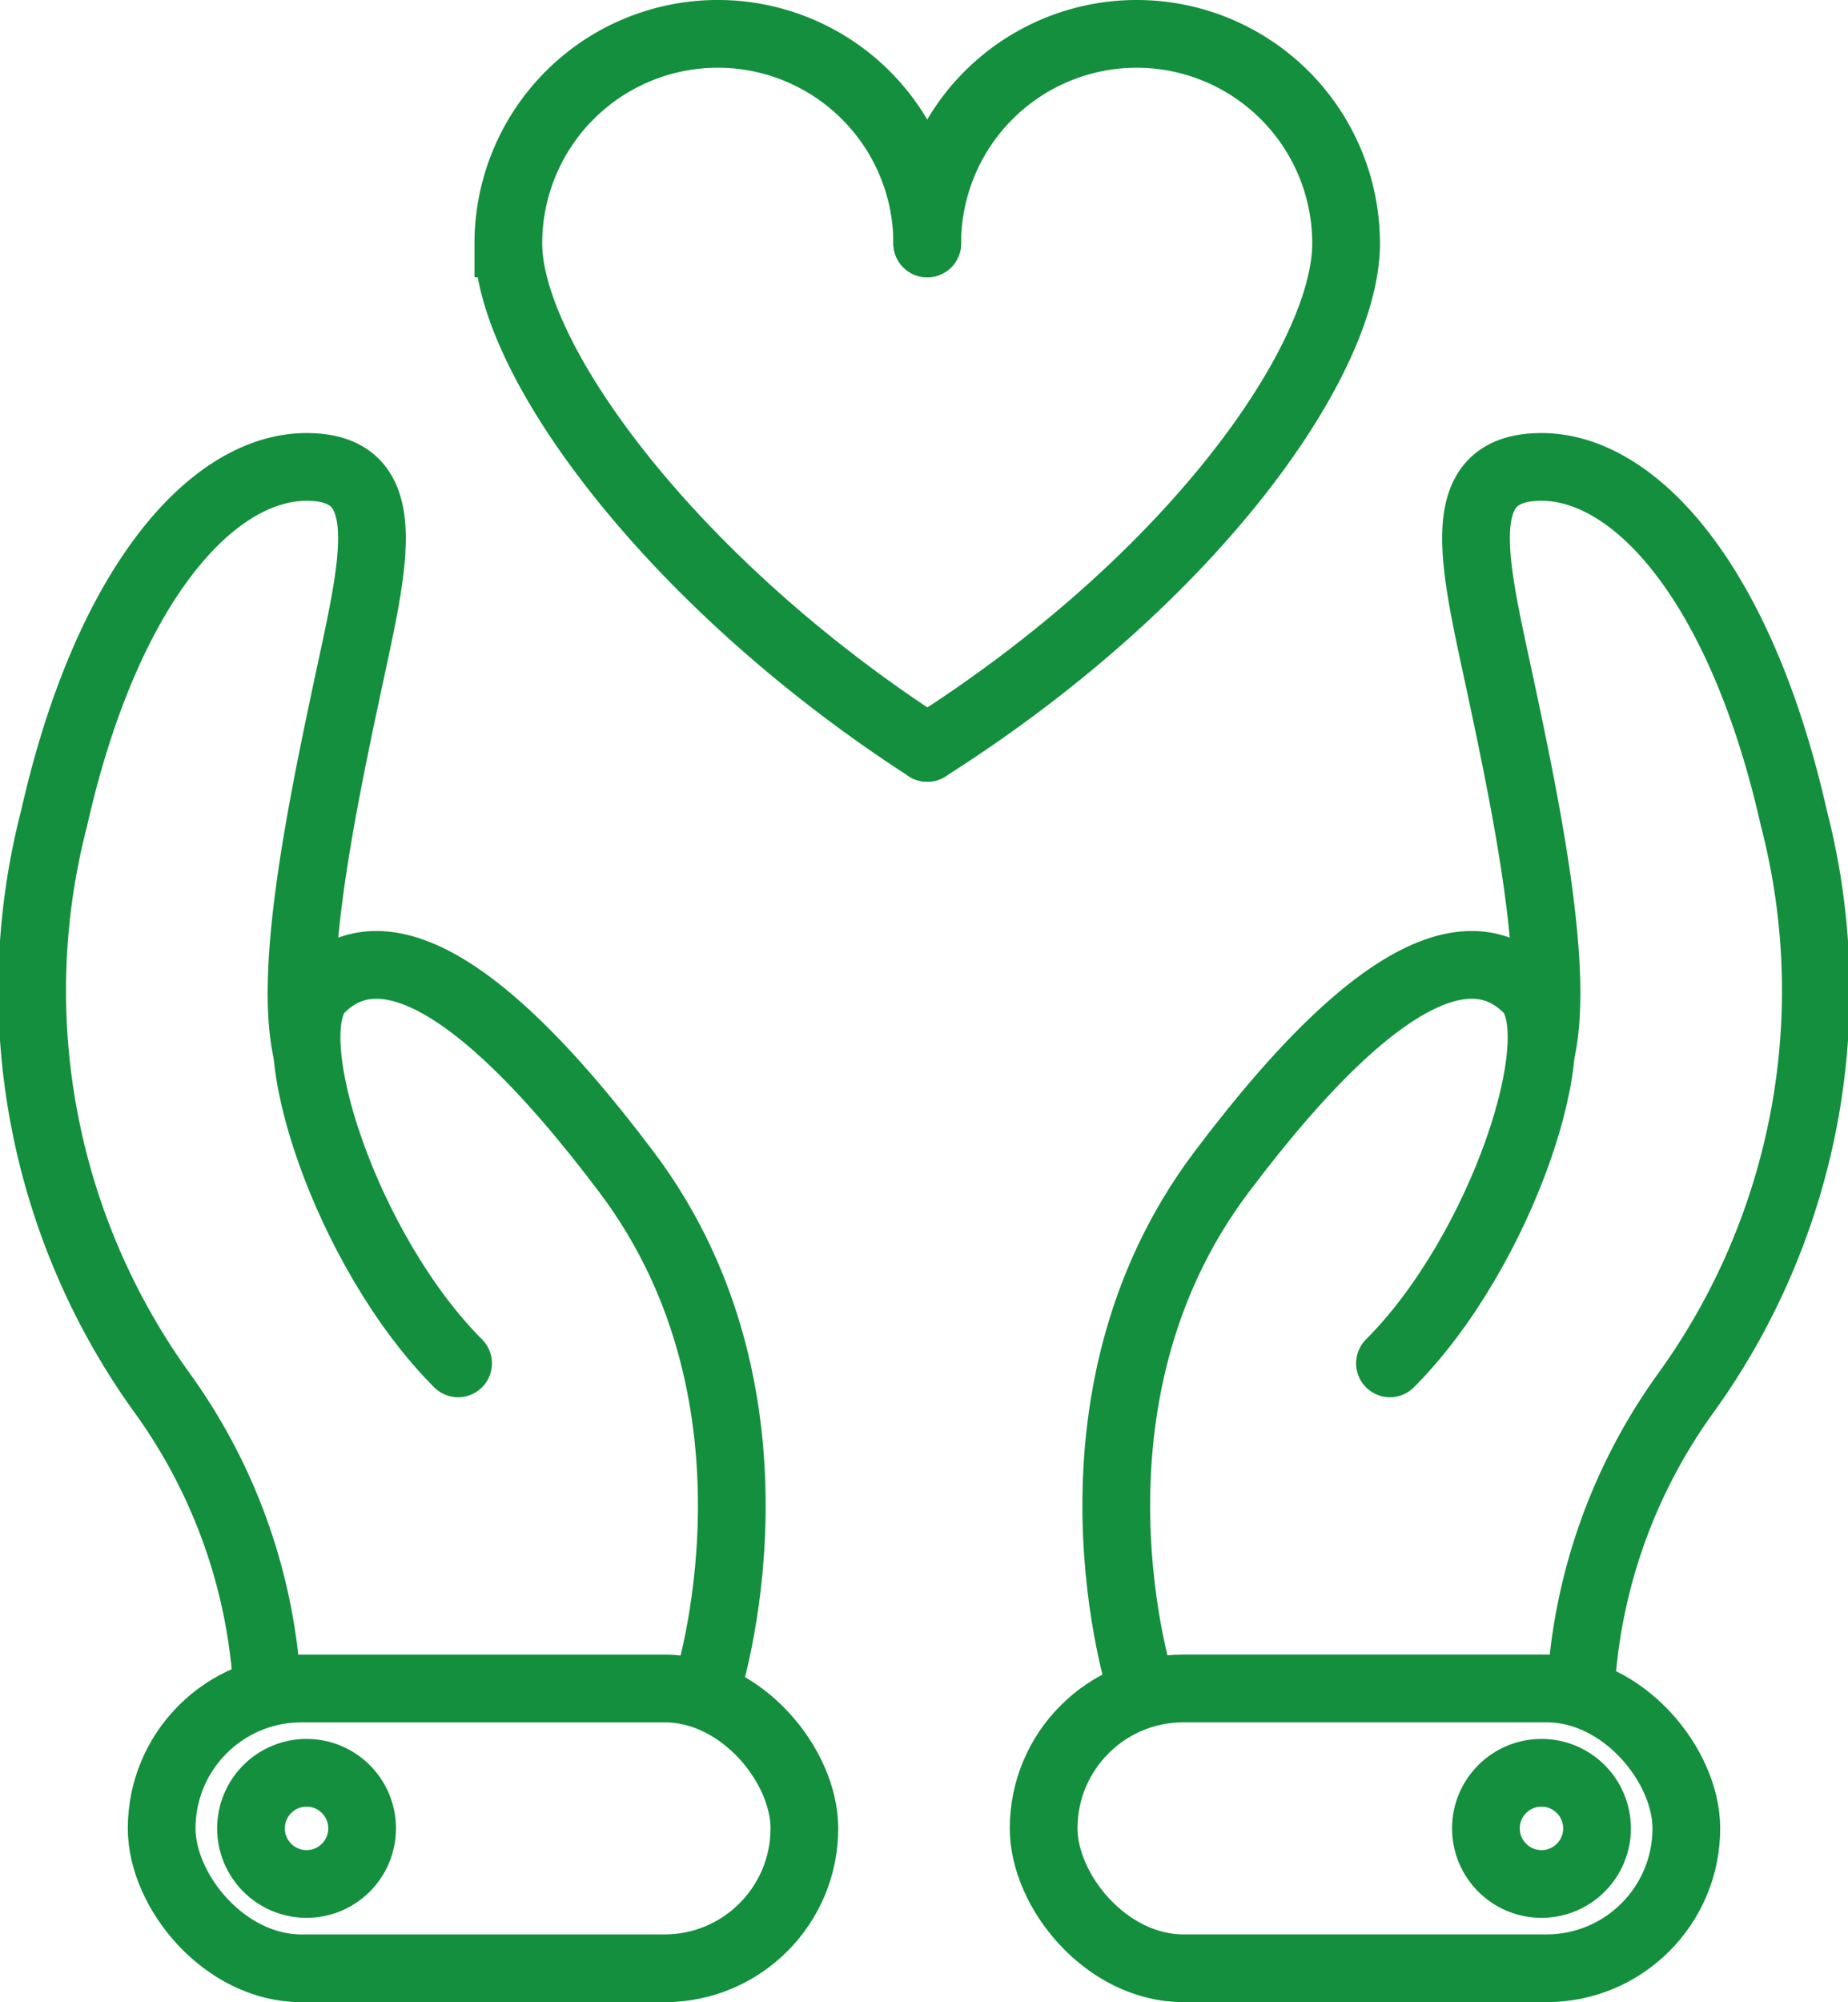
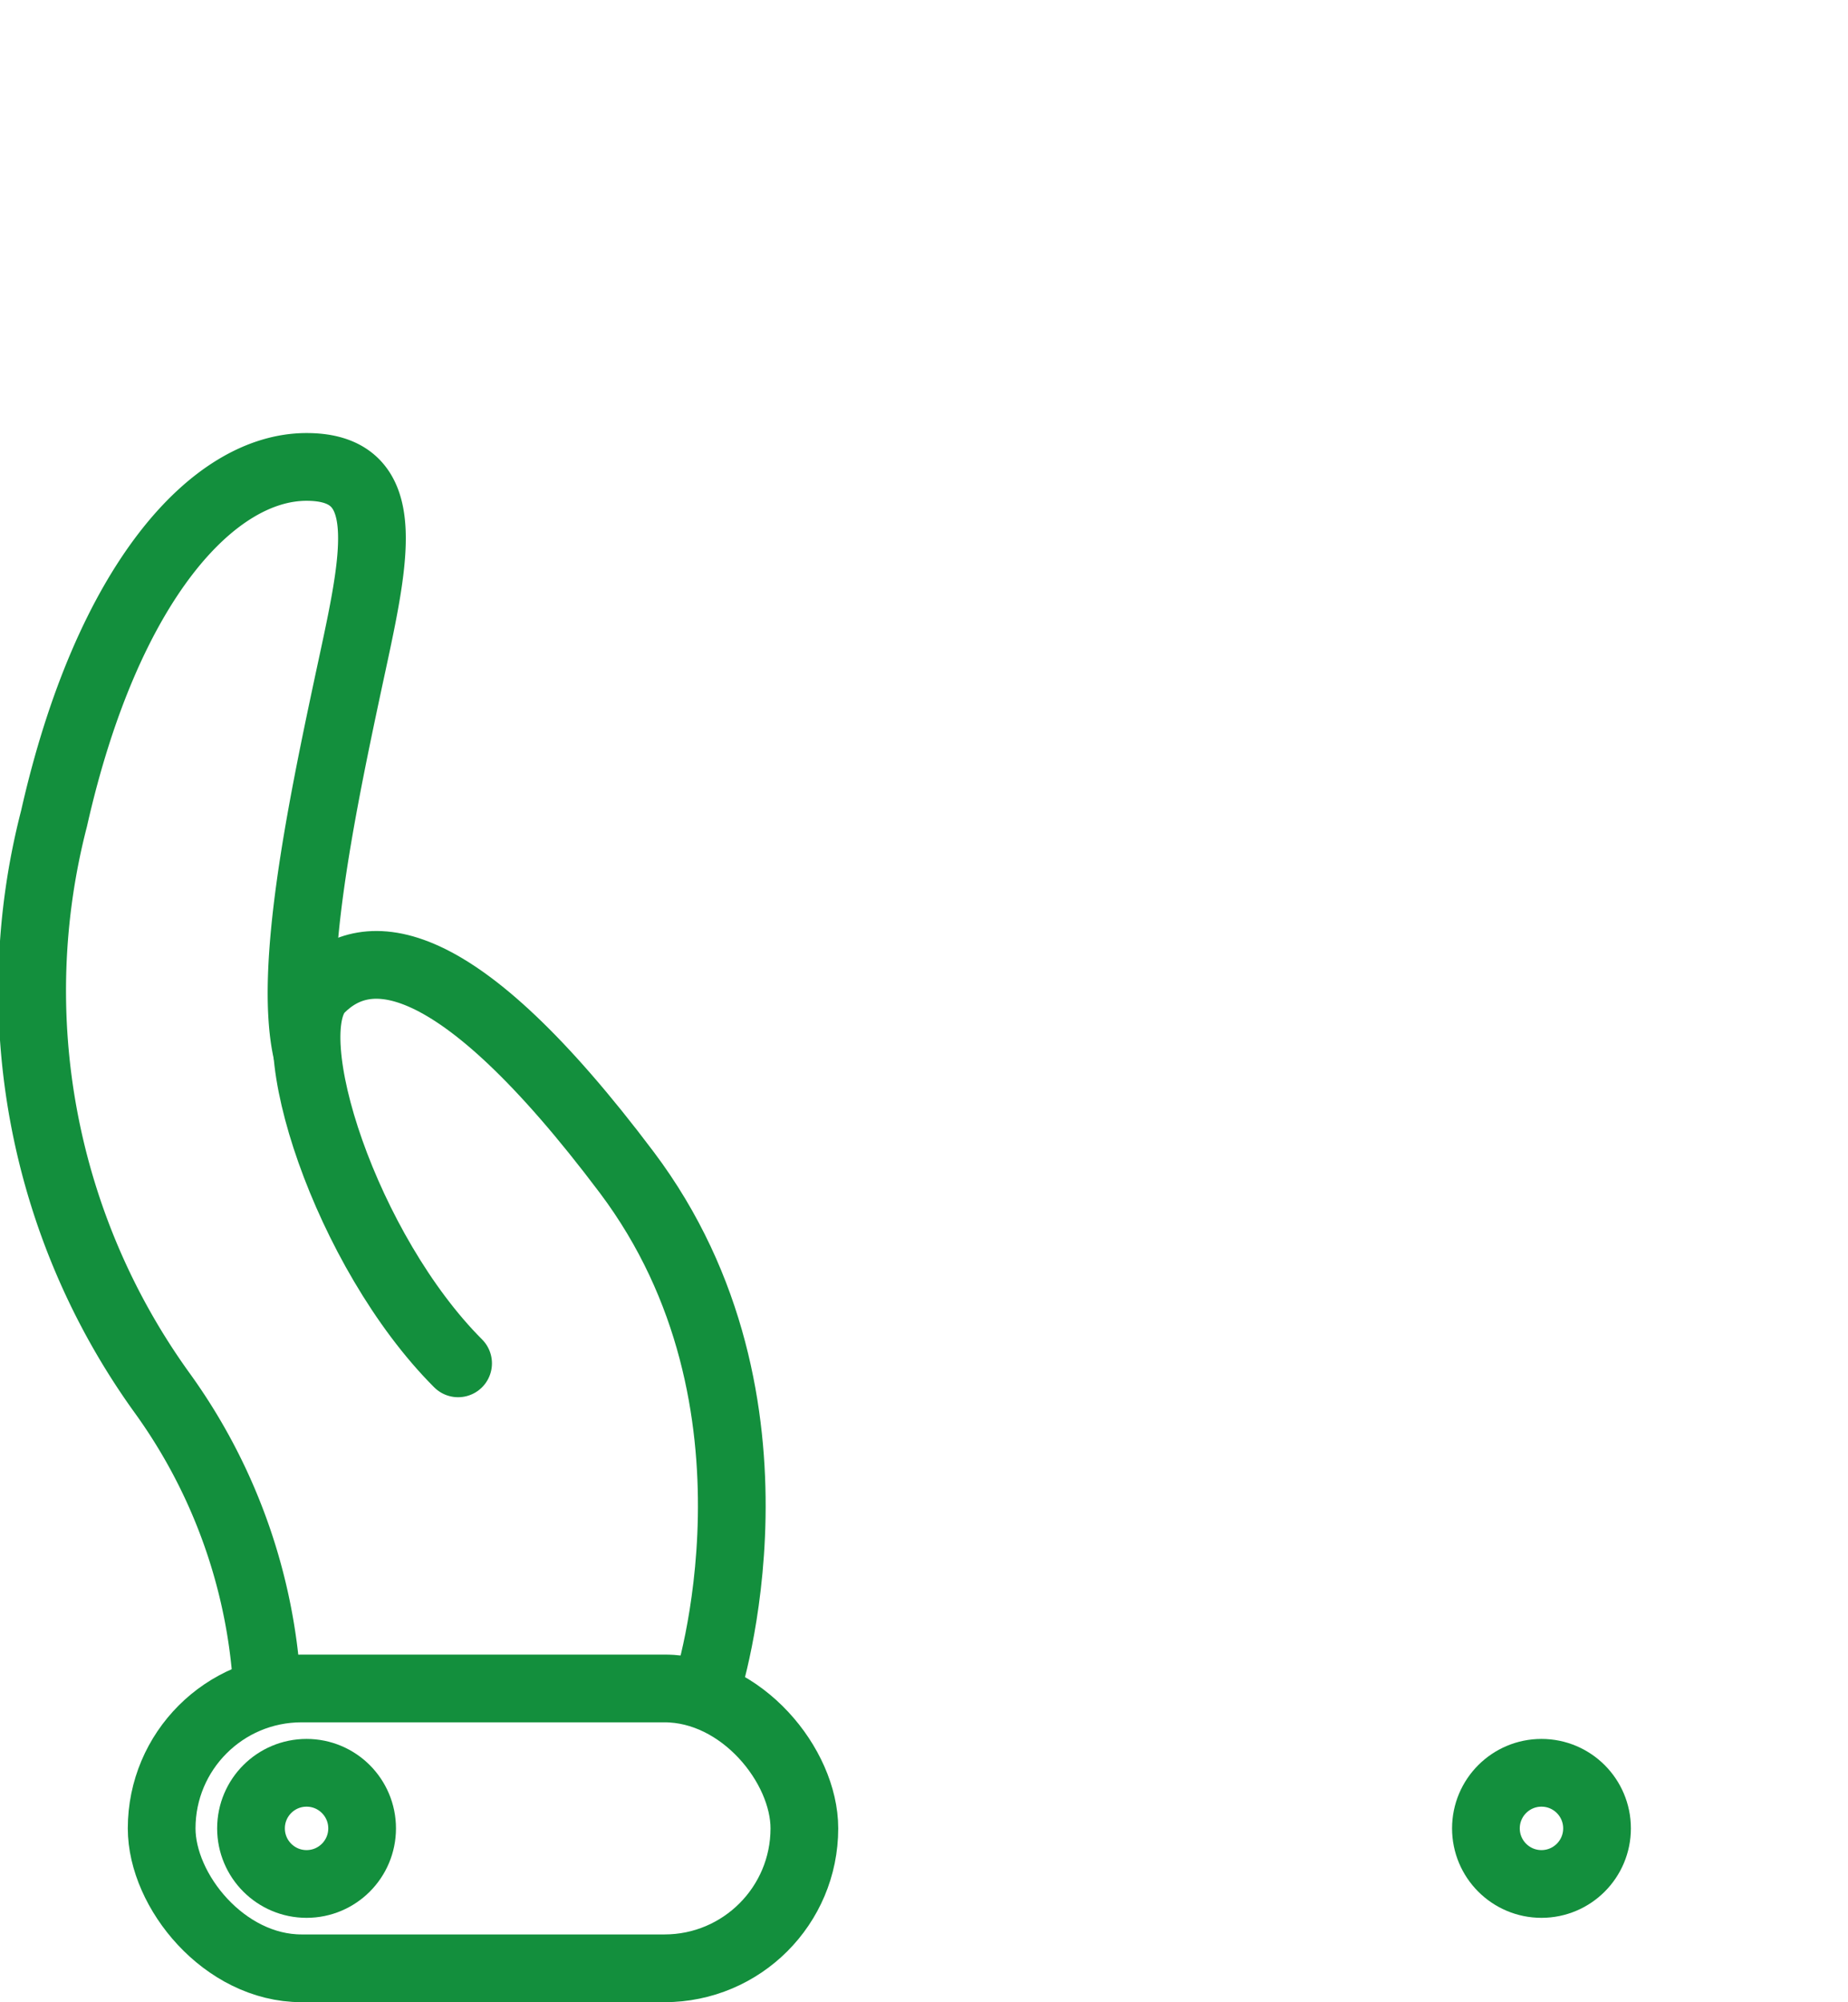
<svg xmlns="http://www.w3.org/2000/svg" width="54.585" height="59.109" viewBox="0 0 54.585 59.109">
  <g id="Group_1669" data-name="Group 1669" transform="translate(-1277.625 -499.705)">
    <path id="Path_603" data-name="Path 603" d="M1298.5,549.553s2.754-8.436-2.361-15.234-7.7-6.765-9.048-5.42.774,7.765,4.065,11.056" fill="none" stroke="#138f3d" stroke-linecap="round" stroke-miterlimit="10" stroke-width="2" />
    <path id="Path_604" data-name="Path 604" d="M1285.516,549.553a16.5,16.5,0,0,0-3.116-8.744,20.293,20.293,0,0,1-3.179-16.938c1.574-6.972,4.705-10.381,7.459-10.381s1.983,2.851,1.2,6.523-1.716,8.28-1.2,10.7" fill="none" stroke="#138f3d" stroke-linecap="round" stroke-miterlimit="10" stroke-width="2" />
    <rect id="Rectangle_602" data-name="Rectangle 602" width="18.984" height="8.262" rx="4.131" transform="translate(1282.4 549.553)" fill="none" stroke="#138f3d" stroke-linecap="round" stroke-miterlimit="10" stroke-width="2" />
    <circle id="Ellipse_18" data-name="Ellipse 18" cx="1.641" cy="1.641" r="1.641" transform="translate(1285.039 552.043)" fill="none" stroke="#138f3d" stroke-linecap="round" stroke-miterlimit="10" stroke-width="2" />
-     <path id="Path_605" data-name="Path 605" d="M1311.337,549.553s-2.754-8.436,2.36-15.234,7.7-6.765,9.049-5.42-.775,7.765-4.066,11.056" fill="none" stroke="#138f3d" stroke-linecap="round" stroke-miterlimit="10" stroke-width="2" />
-     <path id="Path_606" data-name="Path 606" d="M1324.319,549.553a16.5,16.5,0,0,1,3.116-8.744,20.293,20.293,0,0,0,3.179-16.938c-1.574-6.972-4.7-10.381-7.458-10.381s-1.984,2.851-1.2,6.523,1.715,8.28,1.2,10.7" fill="none" stroke="#138f3d" stroke-linecap="round" stroke-miterlimit="10" stroke-width="2" />
-     <rect id="Rectangle_603" data-name="Rectangle 603" width="18.984" height="8.262" rx="4.131" transform="translate(1327.435 557.814) rotate(-180)" fill="none" stroke="#138f3d" stroke-linecap="round" stroke-miterlimit="10" stroke-width="2" />
    <circle id="Ellipse_19" data-name="Ellipse 19" cx="1.641" cy="1.641" r="1.641" transform="translate(1321.515 552.043)" fill="none" stroke="#138f3d" stroke-linecap="round" stroke-miterlimit="10" stroke-width="2" />
-     <path id="Path_607" data-name="Path 607" d="M1305.013,521.784c-7.563-4.885-12.373-11.477-12.373-14.893a6.186,6.186,0,0,1,12.373,0" fill="none" stroke="#138f3d" stroke-linecap="round" stroke-miterlimit="10" stroke-width="2" />
-     <path id="Path_608" data-name="Path 608" d="M1305.013,506.891a6.186,6.186,0,0,1,12.372,0c0,3.416-4.461,9.877-12.372,14.893" fill="none" stroke="#138f3d" stroke-linecap="round" stroke-miterlimit="10" stroke-width="2" />
  </g>
</svg>